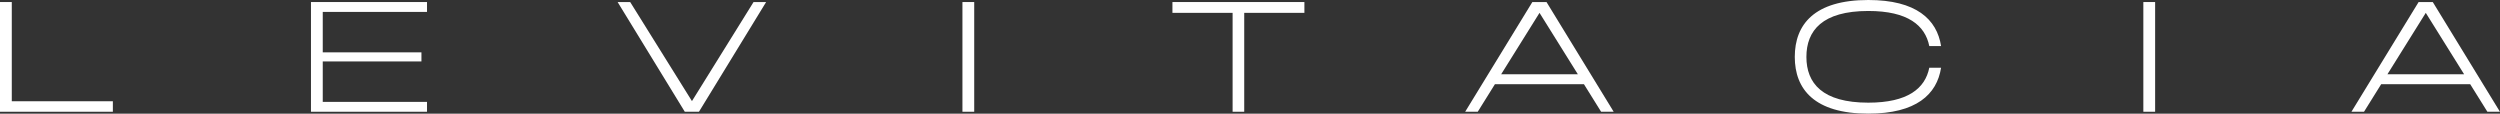
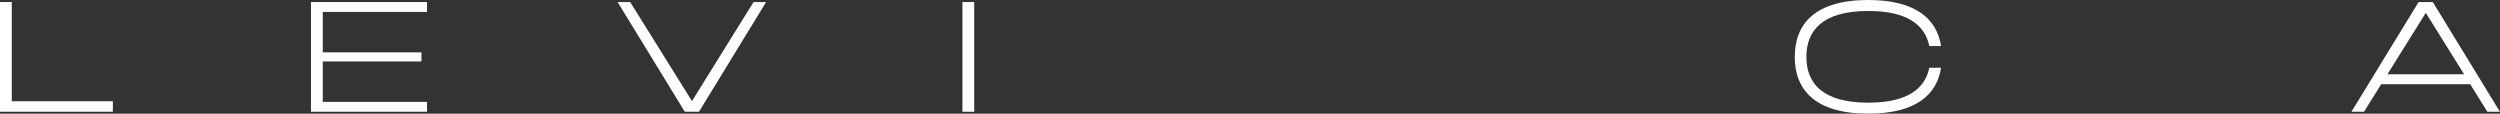
<svg xmlns="http://www.w3.org/2000/svg" width="638" height="29" viewBox="0 0 638 29" fill="none">
  <rect x="0" y="0" width="638" height="29" fill="#333333" stroke="none" />
  <path d="M0 0.52V28.52H28.802V25.84H3.006V0.52H0Z" fill="white" />
-   <path d="M79.359 28.52H108.973V26H82.365V15.68H107.552V13.36H82.365V3.04H108.973V0.52H79.359V28.52Z" fill="white" />
+   <path d="M79.359 28.52H108.973V26H82.365V15.68H107.552V13.36H82.365V3.04H108.973V0.52H79.359V28.52" fill="white" />
  <path d="M160.824 0.52H157.615L174.758 28.52H178.373L195.516 0.52H192.307L176.586 25.8L160.824 0.52Z" fill="white" />
  <path d="M248.62 0.52H245.614V28.52H248.62V0.52Z" fill="white" />
-   <path d="M314.561 3.28V28.52H317.527V3.28H332.883V0.52H299.206V3.28H314.561Z" fill="white" />
-   <path d="M404.217 21.48L408.604 28.52H411.813L394.67 0.52H391.055L373.911 28.52H377.121L381.508 21.48H404.217ZM383.092 18.96L392.883 3.28L402.673 18.96H383.092Z" fill="white" />
  <path d="M492.355 17.28C491.299 22.56 486.871 26.2 476.796 26.2C465.056 26.2 460.994 21.24 460.994 14.52C460.994 7.8 465.056 2.8 476.796 2.8C486.871 2.8 491.299 6.48 492.355 11.76H495.361C494.305 4.92 488.983 0 476.796 0C463.025 0 458.028 6.24 458.028 14.52C458.028 22.76 463.025 29 476.796 29C488.983 29 494.305 24.12 495.361 17.28H492.355Z" fill="white" />
-   <path d="M549.988 0.52H546.982V28.52H549.988V0.52Z" fill="white" />
  <path d="M630.391 21.48L634.779 28.52H637.988L620.845 0.52H617.229L600.086 28.52H603.296L607.683 21.48H630.391ZM609.267 18.96L619.058 3.28L628.848 18.96H609.267Z" fill="white" />
</svg>